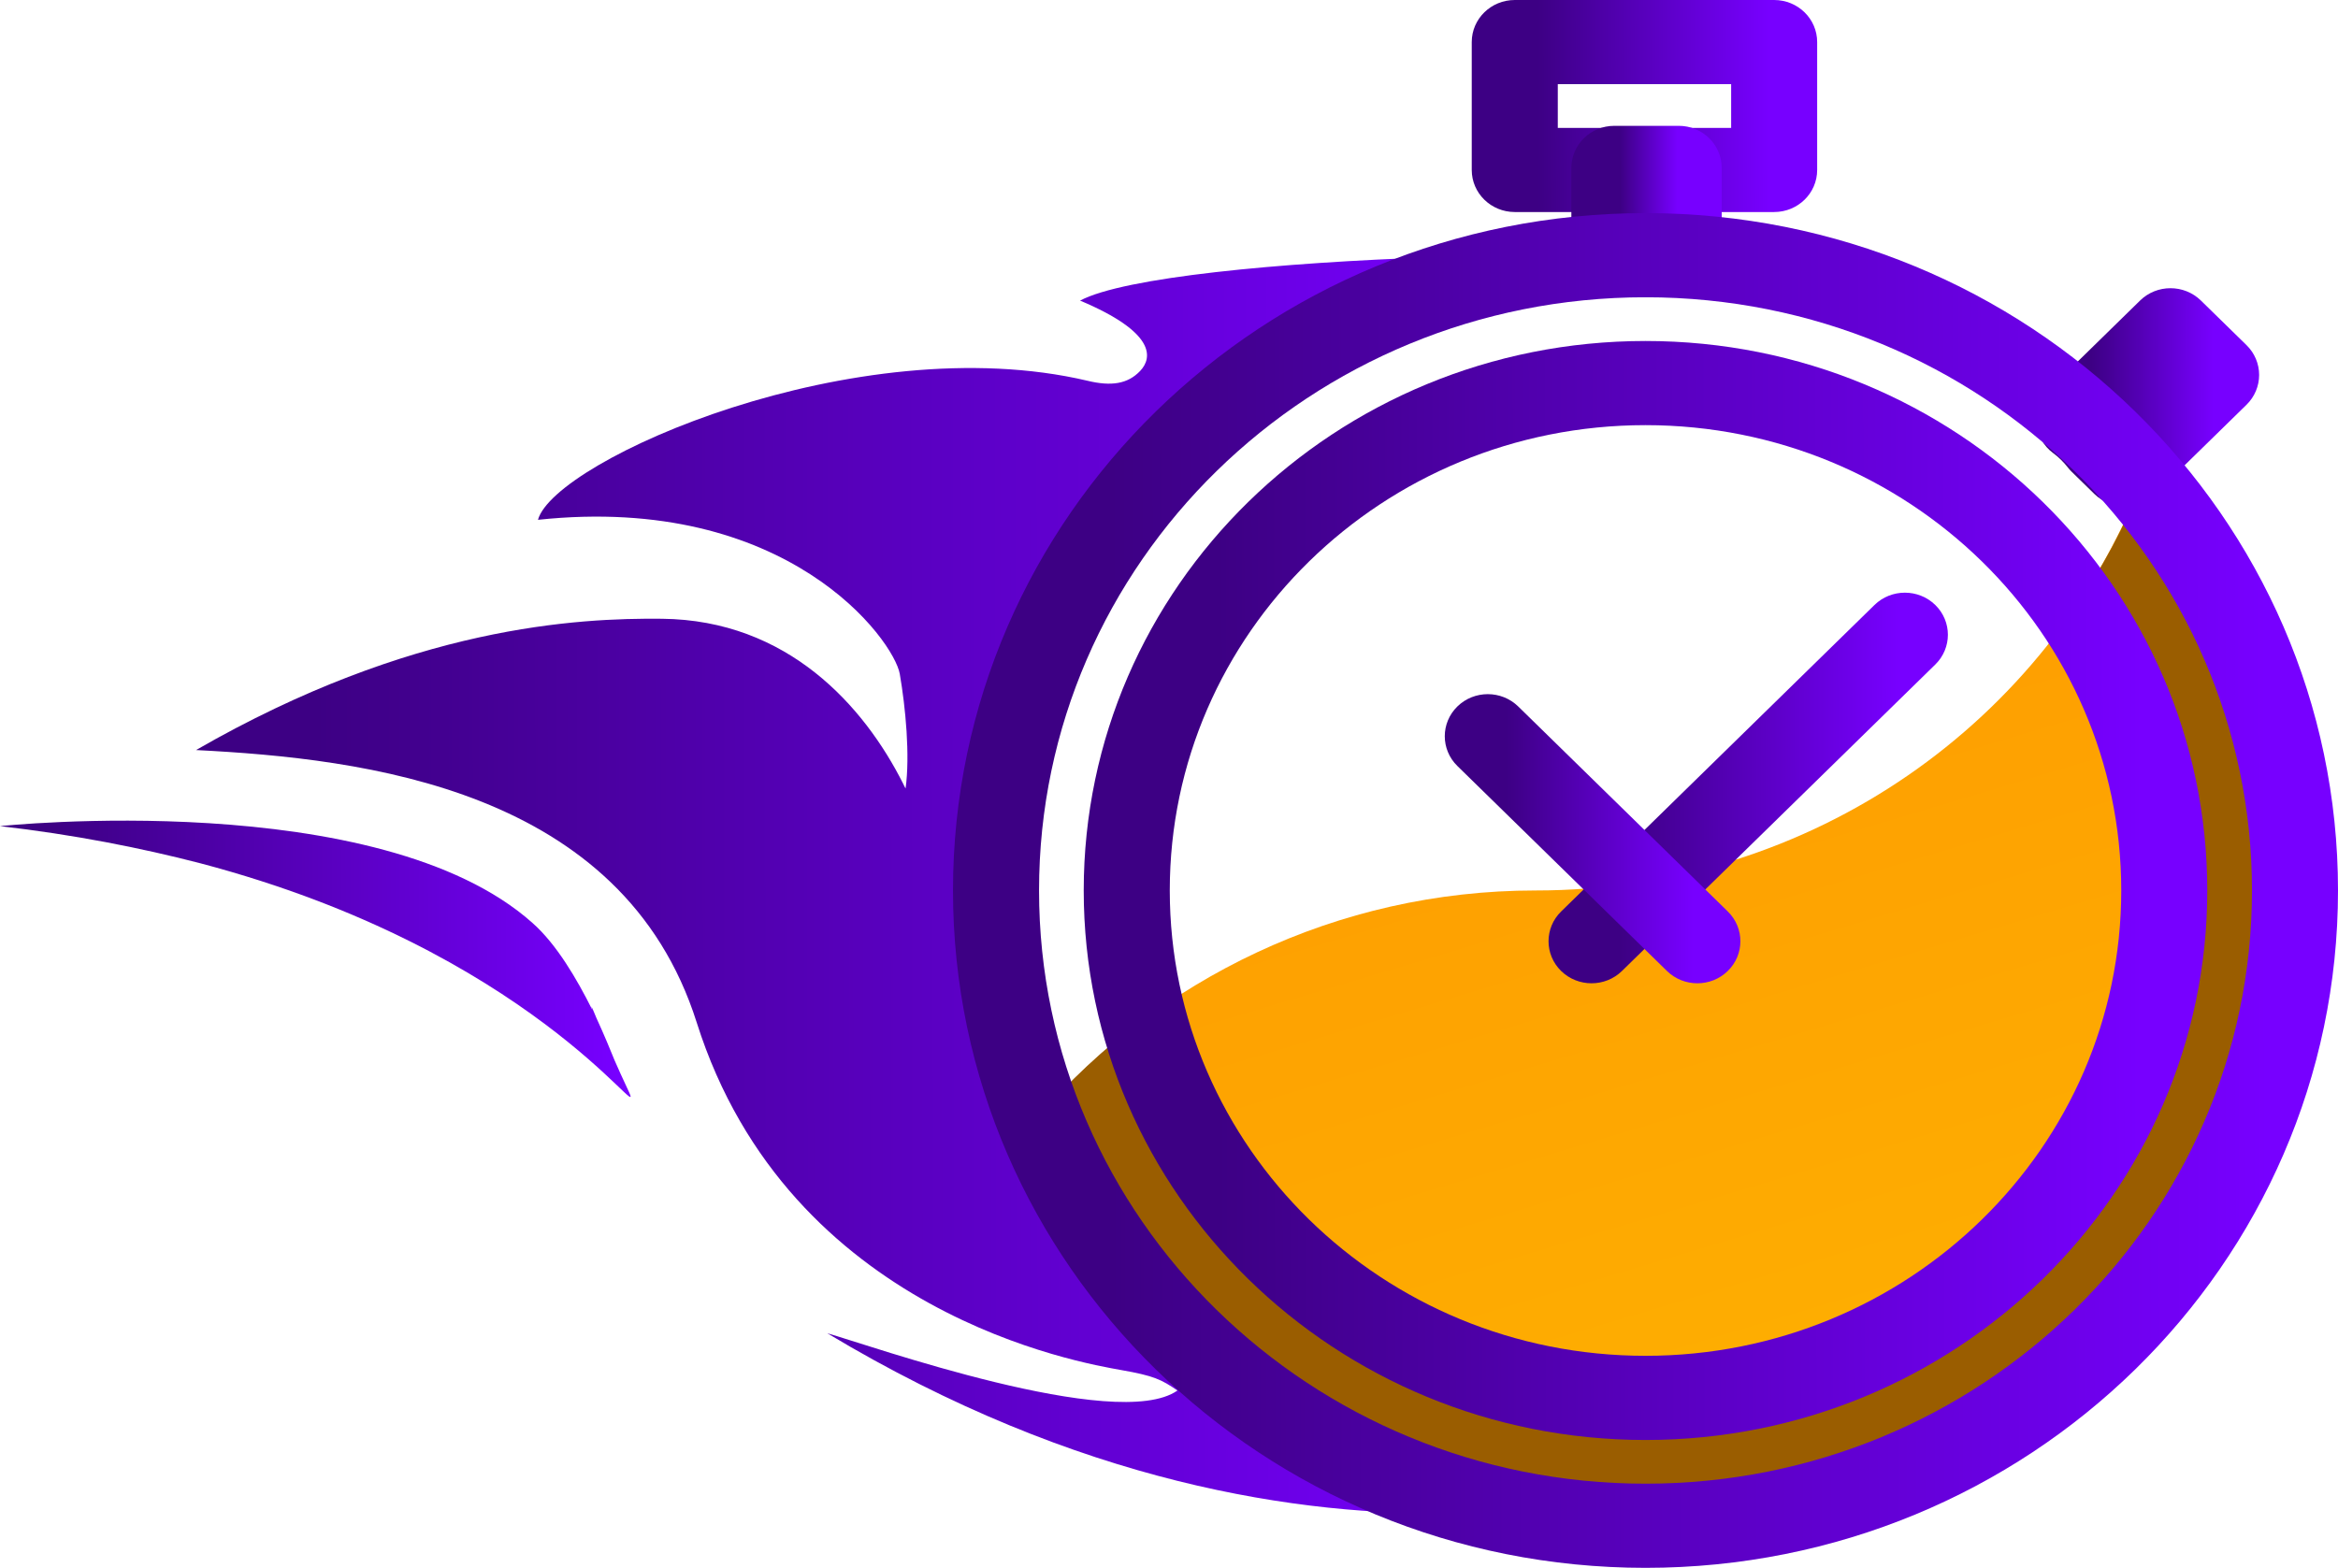
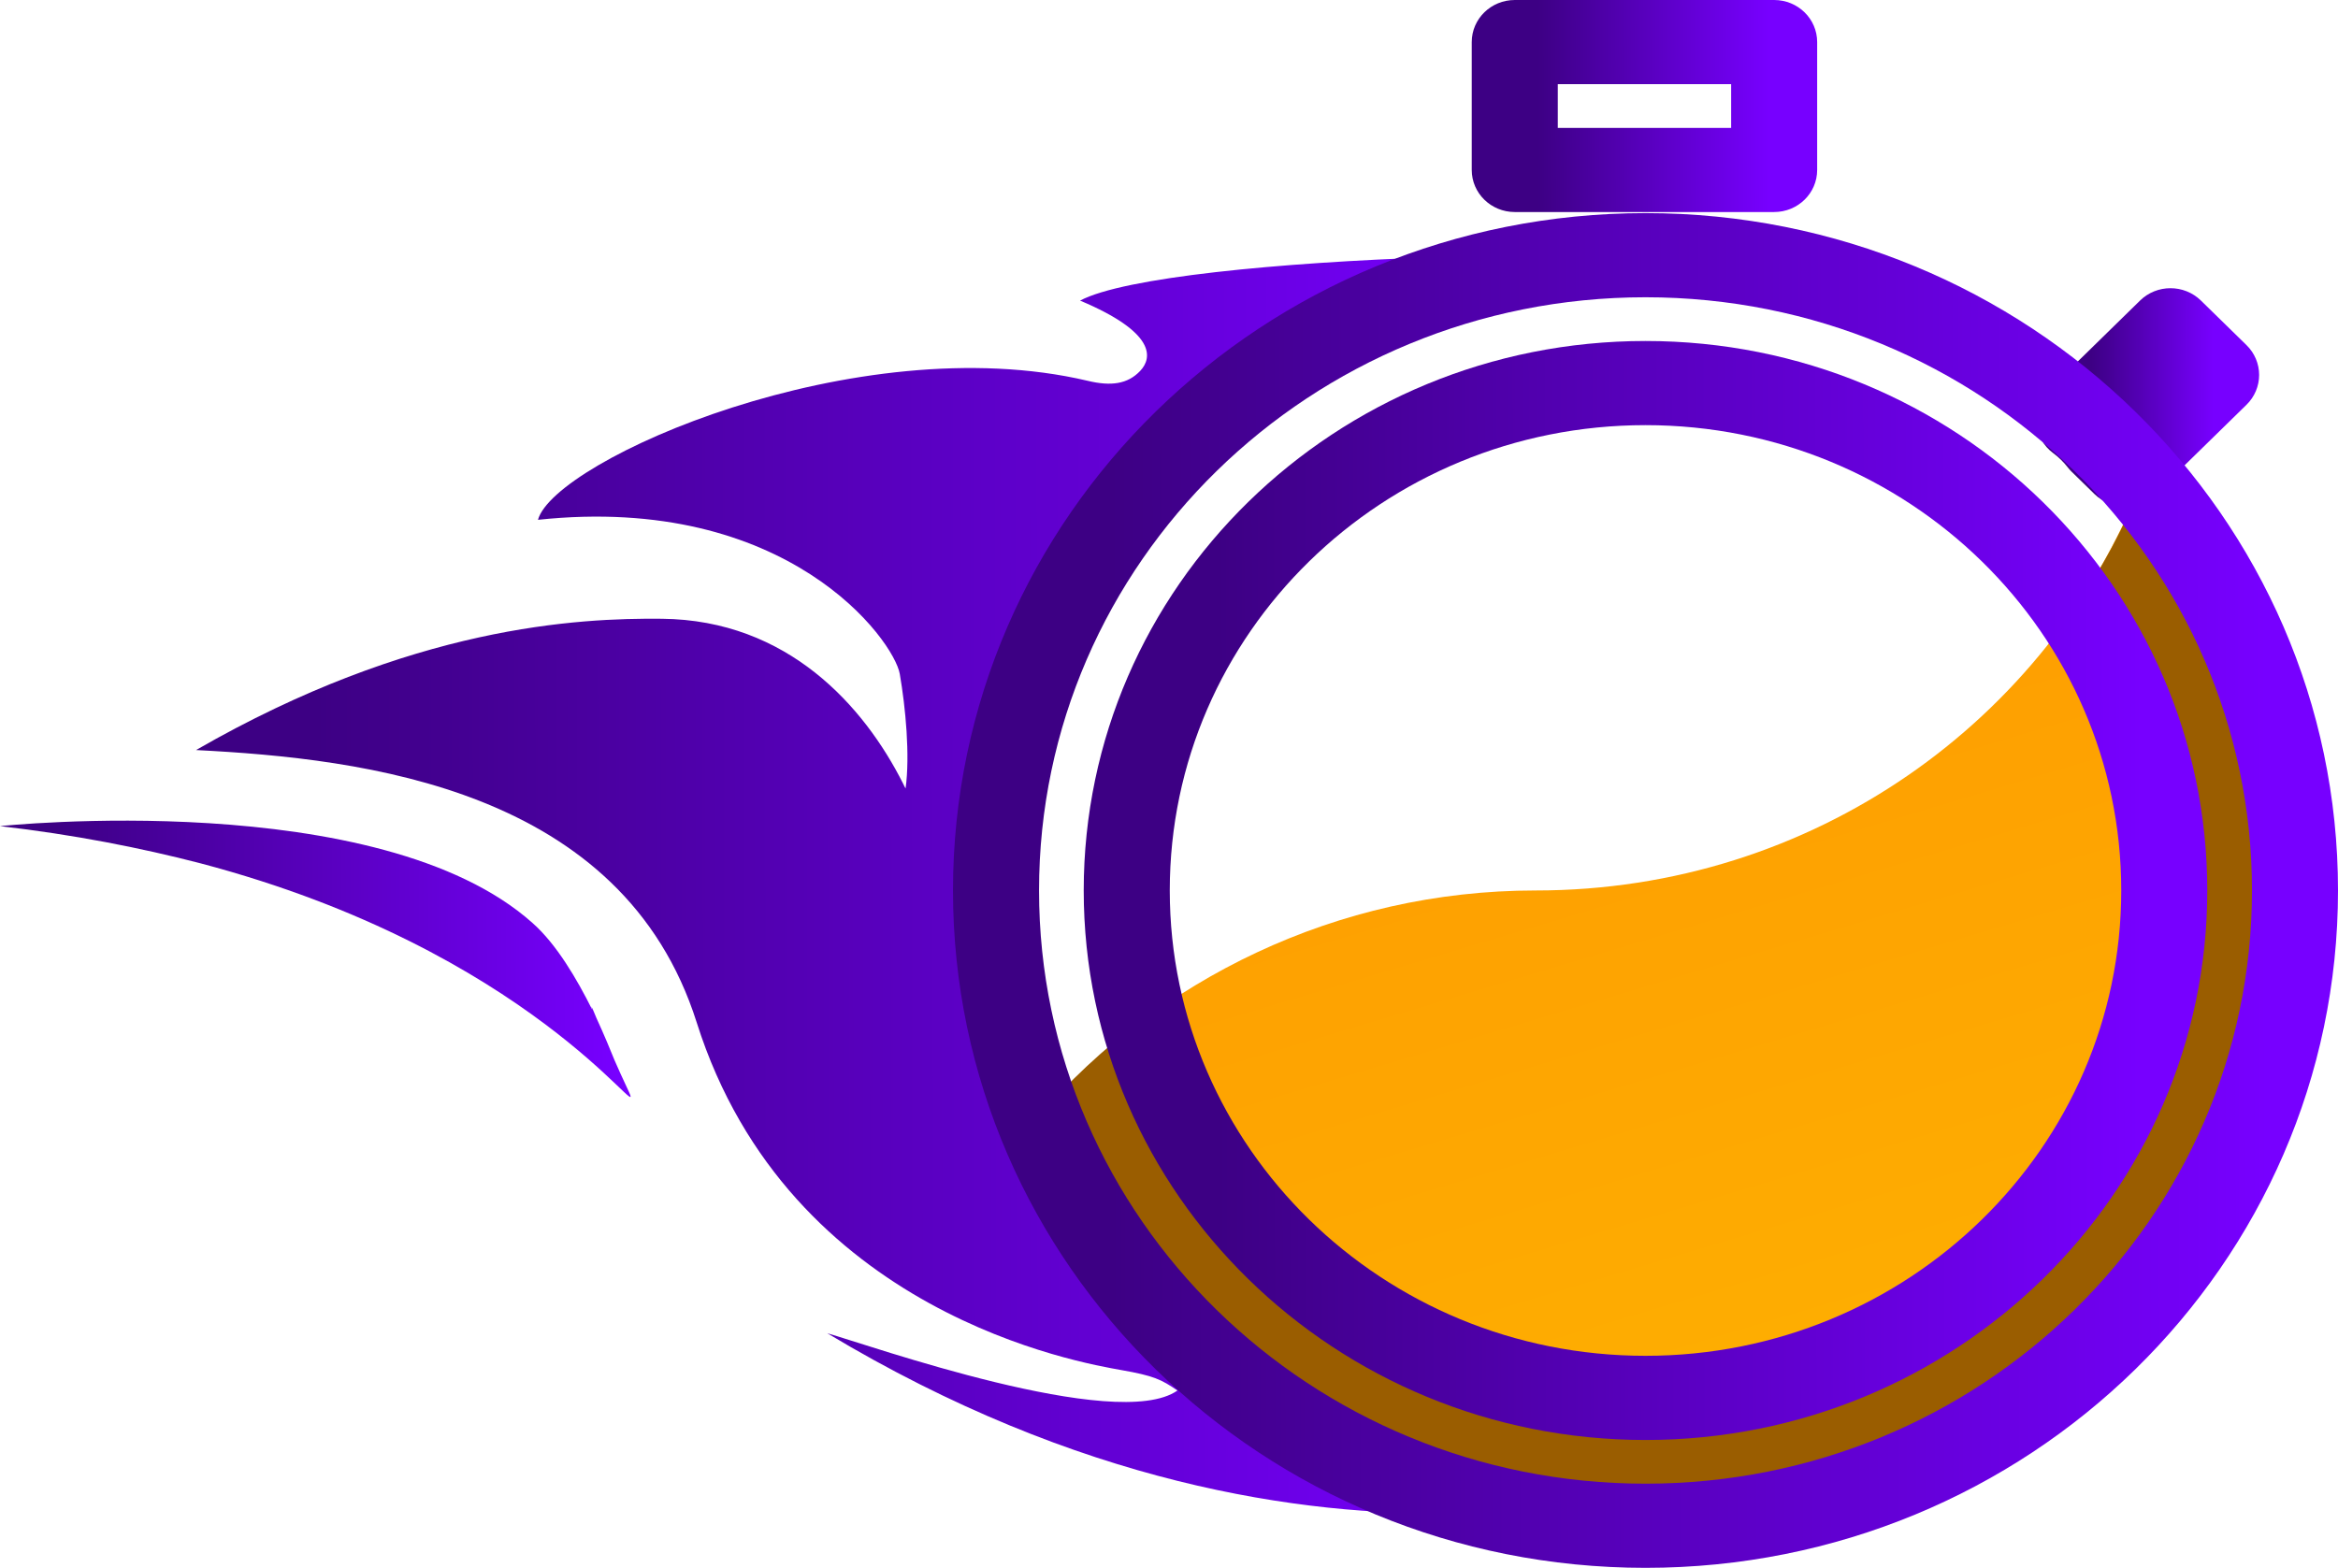
<svg xmlns="http://www.w3.org/2000/svg" width="82" height="55" viewBox="0 0 82 55" fill="none">
  <path d="M21.557 37.201C21.412 36.842 21.194 36.311 20.917 35.709C20.859 35.58 20.816 35.45 20.743 35.307L20.772 35.422C20.234 34.346 19.522 33.126 18.679 32.38C13.3 27.574 0 28.98 0 28.98C2.602 29.281 4.928 29.74 7.035 30.286C18.606 33.341 22.633 39.568 22.066 38.32C21.833 37.818 21.673 37.473 21.557 37.201Z" fill="url(#paint0_linear)" />
  <path d="M46.166 51.002C44.611 49.84 43.056 48.664 41.515 47.502C38.593 44.633 36.587 41.218 35.511 37.287C35.25 35.278 34.988 33.284 34.727 31.276C34.639 28.249 35.293 25.437 36.674 22.811C37.59 20.028 39.145 17.603 41.355 15.552C43.463 13.285 45.963 11.693 48.87 10.789C50.672 9.842 52.591 9.239 54.583 8.981C54.263 8.967 53.929 8.952 53.609 8.952C52.809 8.967 52.01 8.981 51.181 8.995C50.891 9.01 50.585 9.01 50.28 9.024C44.858 9.211 39.422 9.727 37.881 10.545C40.541 11.664 40.425 12.553 39.989 13.012C39.553 13.472 38.971 13.558 38.142 13.357C30.046 11.449 19.449 16.14 18.868 18.235C27.633 17.302 31.354 22.467 31.558 23.643C31.761 24.82 31.921 26.498 31.761 27.66C31.732 27.603 31.703 27.56 31.674 27.488C30.308 24.777 27.633 21.75 23.214 21.706C20.292 21.678 14.449 21.95 6.876 26.312C12.777 26.613 21.833 27.66 24.435 35.867C27.677 46.11 37.968 47.817 39.32 48.061C40.468 48.262 40.73 48.391 41.297 48.779C39.175 50.271 30.438 47.172 29.014 46.77C37.808 52.05 45.614 53.197 51.094 53.083C49.379 52.595 47.751 51.892 46.166 51.002Z" fill="url(#paint1_linear)" />
  <path d="M80.418 31.238C80.418 25.827 78.454 20.843 75.106 16.927C71.831 25.257 63.607 31.238 53.855 31.238C46.868 31.238 40.609 34.371 36.389 39.213C39.663 47.543 47.96 53.453 57.639 53.453C70.23 53.453 80.418 43.485 80.418 31.238Z" fill="url(#paint2_linear)" />
  <path d="M75.106 16.927C74.523 18.493 73.723 19.917 72.777 21.341C74.742 24.189 75.834 27.607 75.834 31.238C75.834 41.064 67.683 49.038 57.639 49.038C49.197 49.038 42.138 43.413 40.027 35.795C38.717 36.792 37.48 37.931 36.388 39.213C39.663 47.543 47.96 53.453 57.639 53.453C70.23 53.453 80.418 43.485 80.418 31.167C80.418 25.756 78.454 20.771 75.106 16.927Z" fill="#9A5D00" />
  <path fill-rule="evenodd" clip-rule="evenodd" d="M51.618 1.476C51.618 0.661 52.294 0 53.127 0H62.224C63.058 0 63.733 0.661 63.733 1.476V5.962C63.733 6.777 63.058 7.438 62.224 7.438H53.127C52.294 7.438 51.618 6.777 51.618 5.962V1.476ZM54.636 2.952V4.486H60.716V2.952H54.636Z" fill="url(#paint3_linear)" />
-   <path fill-rule="evenodd" clip-rule="evenodd" d="M55.112 5.89C55.112 5.075 55.787 4.414 56.62 4.414H58.877C59.71 4.414 60.385 5.075 60.385 5.89V8.952C60.385 9.767 59.71 10.428 58.877 10.428H56.62C55.787 10.428 55.112 9.767 55.112 8.952V5.89Z" fill="url(#paint4_linear)" />
  <path fill-rule="evenodd" clip-rule="evenodd" d="M75.058 10.543C75.647 9.966 76.602 9.966 77.192 10.543L78.793 12.109C79.076 12.386 79.234 12.762 79.234 13.153C79.234 13.544 79.076 13.92 78.793 14.197L75.59 17.33C75.001 17.906 74.046 17.906 73.457 17.33L72.656 16.546C72.606 16.497 72.559 16.444 72.516 16.388C72.384 16.215 72.194 16.03 72.017 15.9C71.667 15.644 71.449 15.251 71.418 14.824C71.387 14.397 71.546 13.978 71.856 13.676L75.058 10.543Z" fill="url(#paint5_linear)" />
-   <path fill-rule="evenodd" clip-rule="evenodd" d="M67.876 21.223C68.465 21.8 68.465 22.734 67.876 23.311L56.887 34.062C56.298 34.638 55.342 34.638 54.753 34.062C54.164 33.486 54.164 32.551 54.753 31.975L65.743 21.223C66.332 20.647 67.287 20.647 67.876 21.223Z" fill="url(#paint6_linear)" />
-   <path fill-rule="evenodd" clip-rule="evenodd" d="M51.114 24.783C51.703 24.207 52.659 24.207 53.248 24.783L60.598 31.974C61.188 32.551 61.188 33.486 60.598 34.062C60.009 34.638 59.054 34.638 58.465 34.062L51.114 26.871C50.525 26.294 50.525 25.36 51.114 24.783Z" fill="url(#paint7_linear)" />
  <path fill-rule="evenodd" clip-rule="evenodd" d="M57.712 10.428C45.965 10.428 36.442 19.745 36.442 31.238C36.442 42.731 45.965 52.048 57.712 52.048C69.46 52.048 78.983 42.731 78.983 31.238C78.983 19.745 69.46 10.428 57.712 10.428ZM33.424 31.238C33.424 18.115 44.298 7.476 57.712 7.476C71.126 7.476 82 18.115 82 31.238C82 44.361 71.126 55 57.712 55C44.298 55 33.424 44.361 33.424 31.238Z" fill="url(#paint8_linear)" />
  <path fill-rule="evenodd" clip-rule="evenodd" d="M57.712 14.914C48.497 14.914 41.027 22.223 41.027 31.238C41.027 40.254 48.497 47.562 57.712 47.562C66.927 47.562 74.398 40.254 74.398 31.238C74.398 22.223 66.927 14.914 57.712 14.914ZM38.009 31.238C38.009 20.592 46.831 11.962 57.712 11.962C68.594 11.962 77.415 20.592 77.415 31.238C77.415 41.884 68.594 50.515 57.712 50.515C46.831 50.515 38.009 41.884 38.009 31.238Z" fill="url(#paint9_linear)" />
  <defs>
    <linearGradient id="paint0_linear" x1="21.651" y1="28.788" x2="1.939" y2="28.839" gradientUnits="userSpaceOnUse">
      <stop stop-color="#7700FF" />
      <stop offset="1" stop-color="#3D0084" />
    </linearGradient>
    <linearGradient id="paint1_linear" x1="53.576" y1="8.952" x2="11.058" y2="9.004" gradientUnits="userSpaceOnUse">
      <stop stop-color="#7700FF" />
      <stop offset="1" stop-color="#3D0084" />
    </linearGradient>
    <linearGradient id="paint2_linear" x1="-8.735" y1="-65.257" x2="39.192" y2="94.741" gradientUnits="userSpaceOnUse">
      <stop stop-color="#FD5B00" />
      <stop offset="1" stop-color="#FEC601" />
    </linearGradient>
    <linearGradient id="paint3_linear" x1="62.032" y1="1.476" x2="53.925" y2="1.495" gradientUnits="userSpaceOnUse">
      <stop stop-color="#7700FF" />
      <stop offset="1" stop-color="#3D0084" />
    </linearGradient>
    <linearGradient id="paint4_linear" x1="58.829" y1="5.89" x2="56.818" y2="5.892" gradientUnits="userSpaceOnUse">
      <stop stop-color="#7700FF" />
      <stop offset="1" stop-color="#3D0084" />
    </linearGradient>
    <linearGradient id="paint5_linear" x1="77.624" y1="11.586" x2="73.344" y2="11.591" gradientUnits="userSpaceOnUse">
      <stop stop-color="#7700FF" />
      <stop offset="1" stop-color="#3D0084" />
    </linearGradient>
    <linearGradient id="paint6_linear" x1="66.578" y1="22.267" x2="56.783" y2="22.278" gradientUnits="userSpaceOnUse">
      <stop stop-color="#7700FF" />
      <stop offset="1" stop-color="#3D0084" />
    </linearGradient>
    <linearGradient id="paint7_linear" x1="59.377" y1="25.827" x2="52.825" y2="25.834" gradientUnits="userSpaceOnUse">
      <stop stop-color="#7700FF" />
      <stop offset="1" stop-color="#3D0084" />
    </linearGradient>
    <linearGradient id="paint8_linear" x1="79.53" y1="8.951" x2="38.927" y2="8.998" gradientUnits="userSpaceOnUse">
      <stop stop-color="#7700FF" />
      <stop offset="1" stop-color="#3D0084" />
    </linearGradient>
    <linearGradient id="paint9_linear" x1="75.139" y1="13.438" x2="42.708" y2="13.475" gradientUnits="userSpaceOnUse">
      <stop stop-color="#7700FF" />
      <stop offset="1" stop-color="#3D0084" />
    </linearGradient>
  </defs>
</svg>